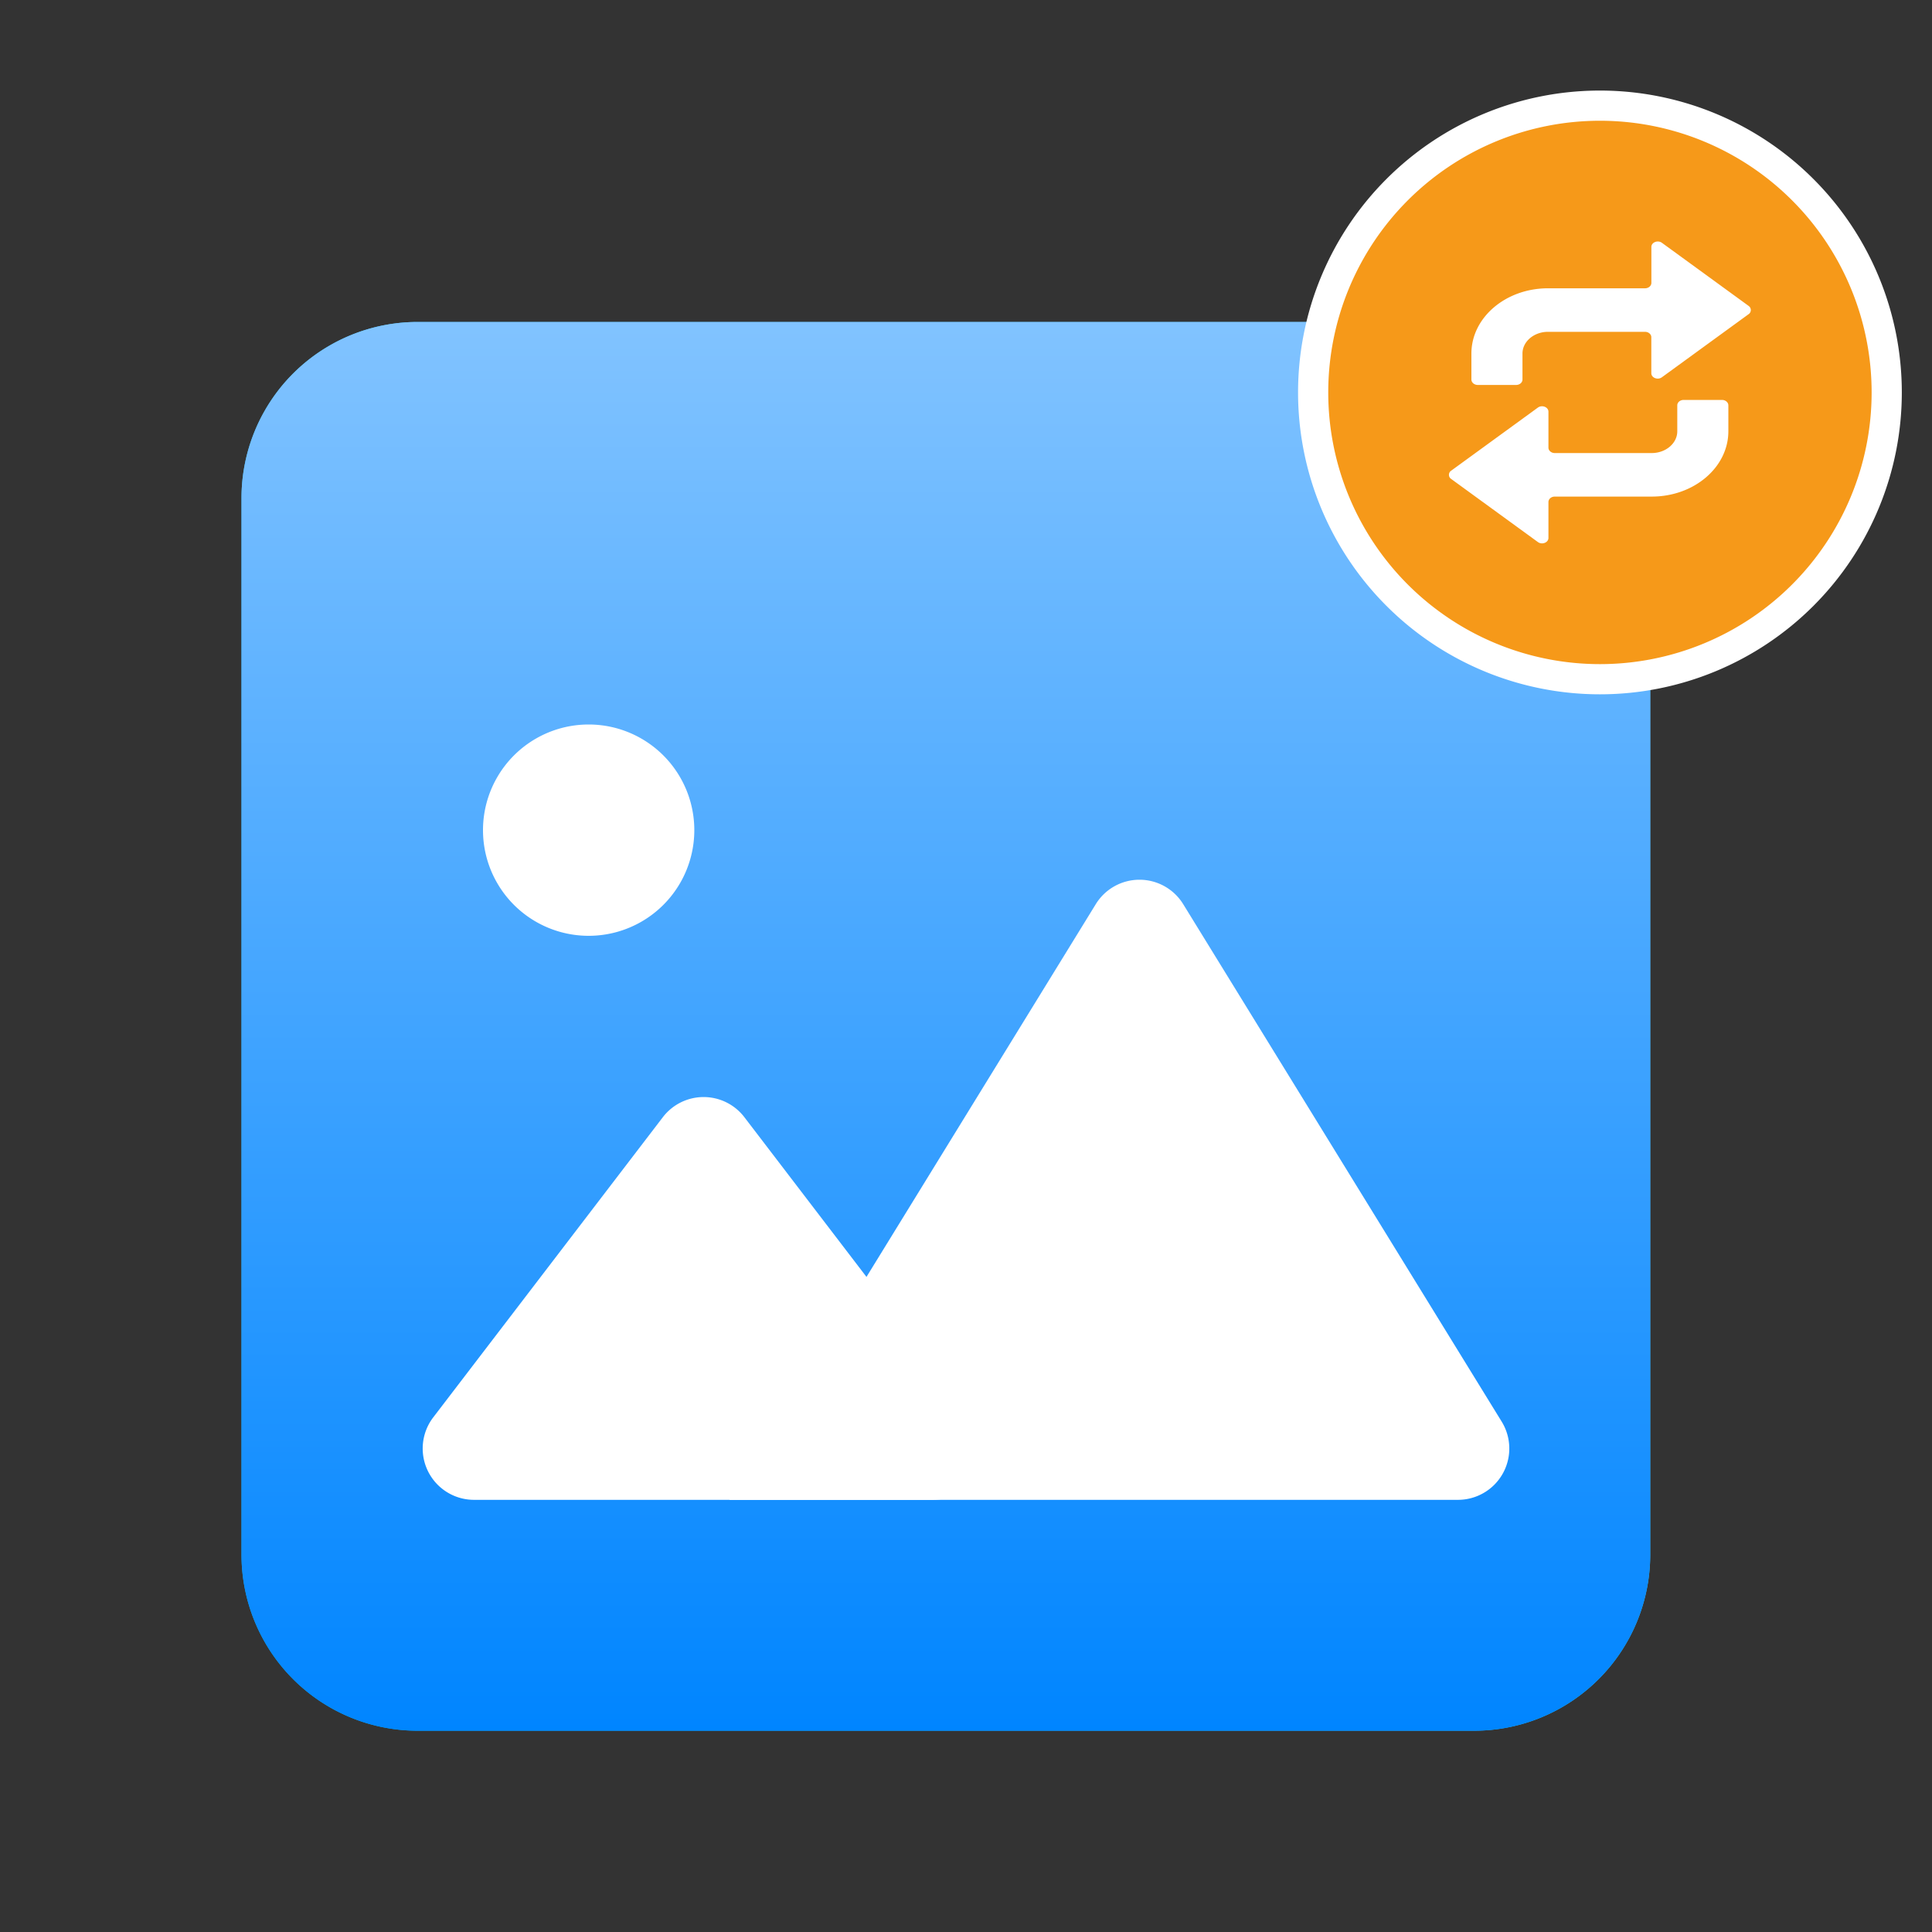
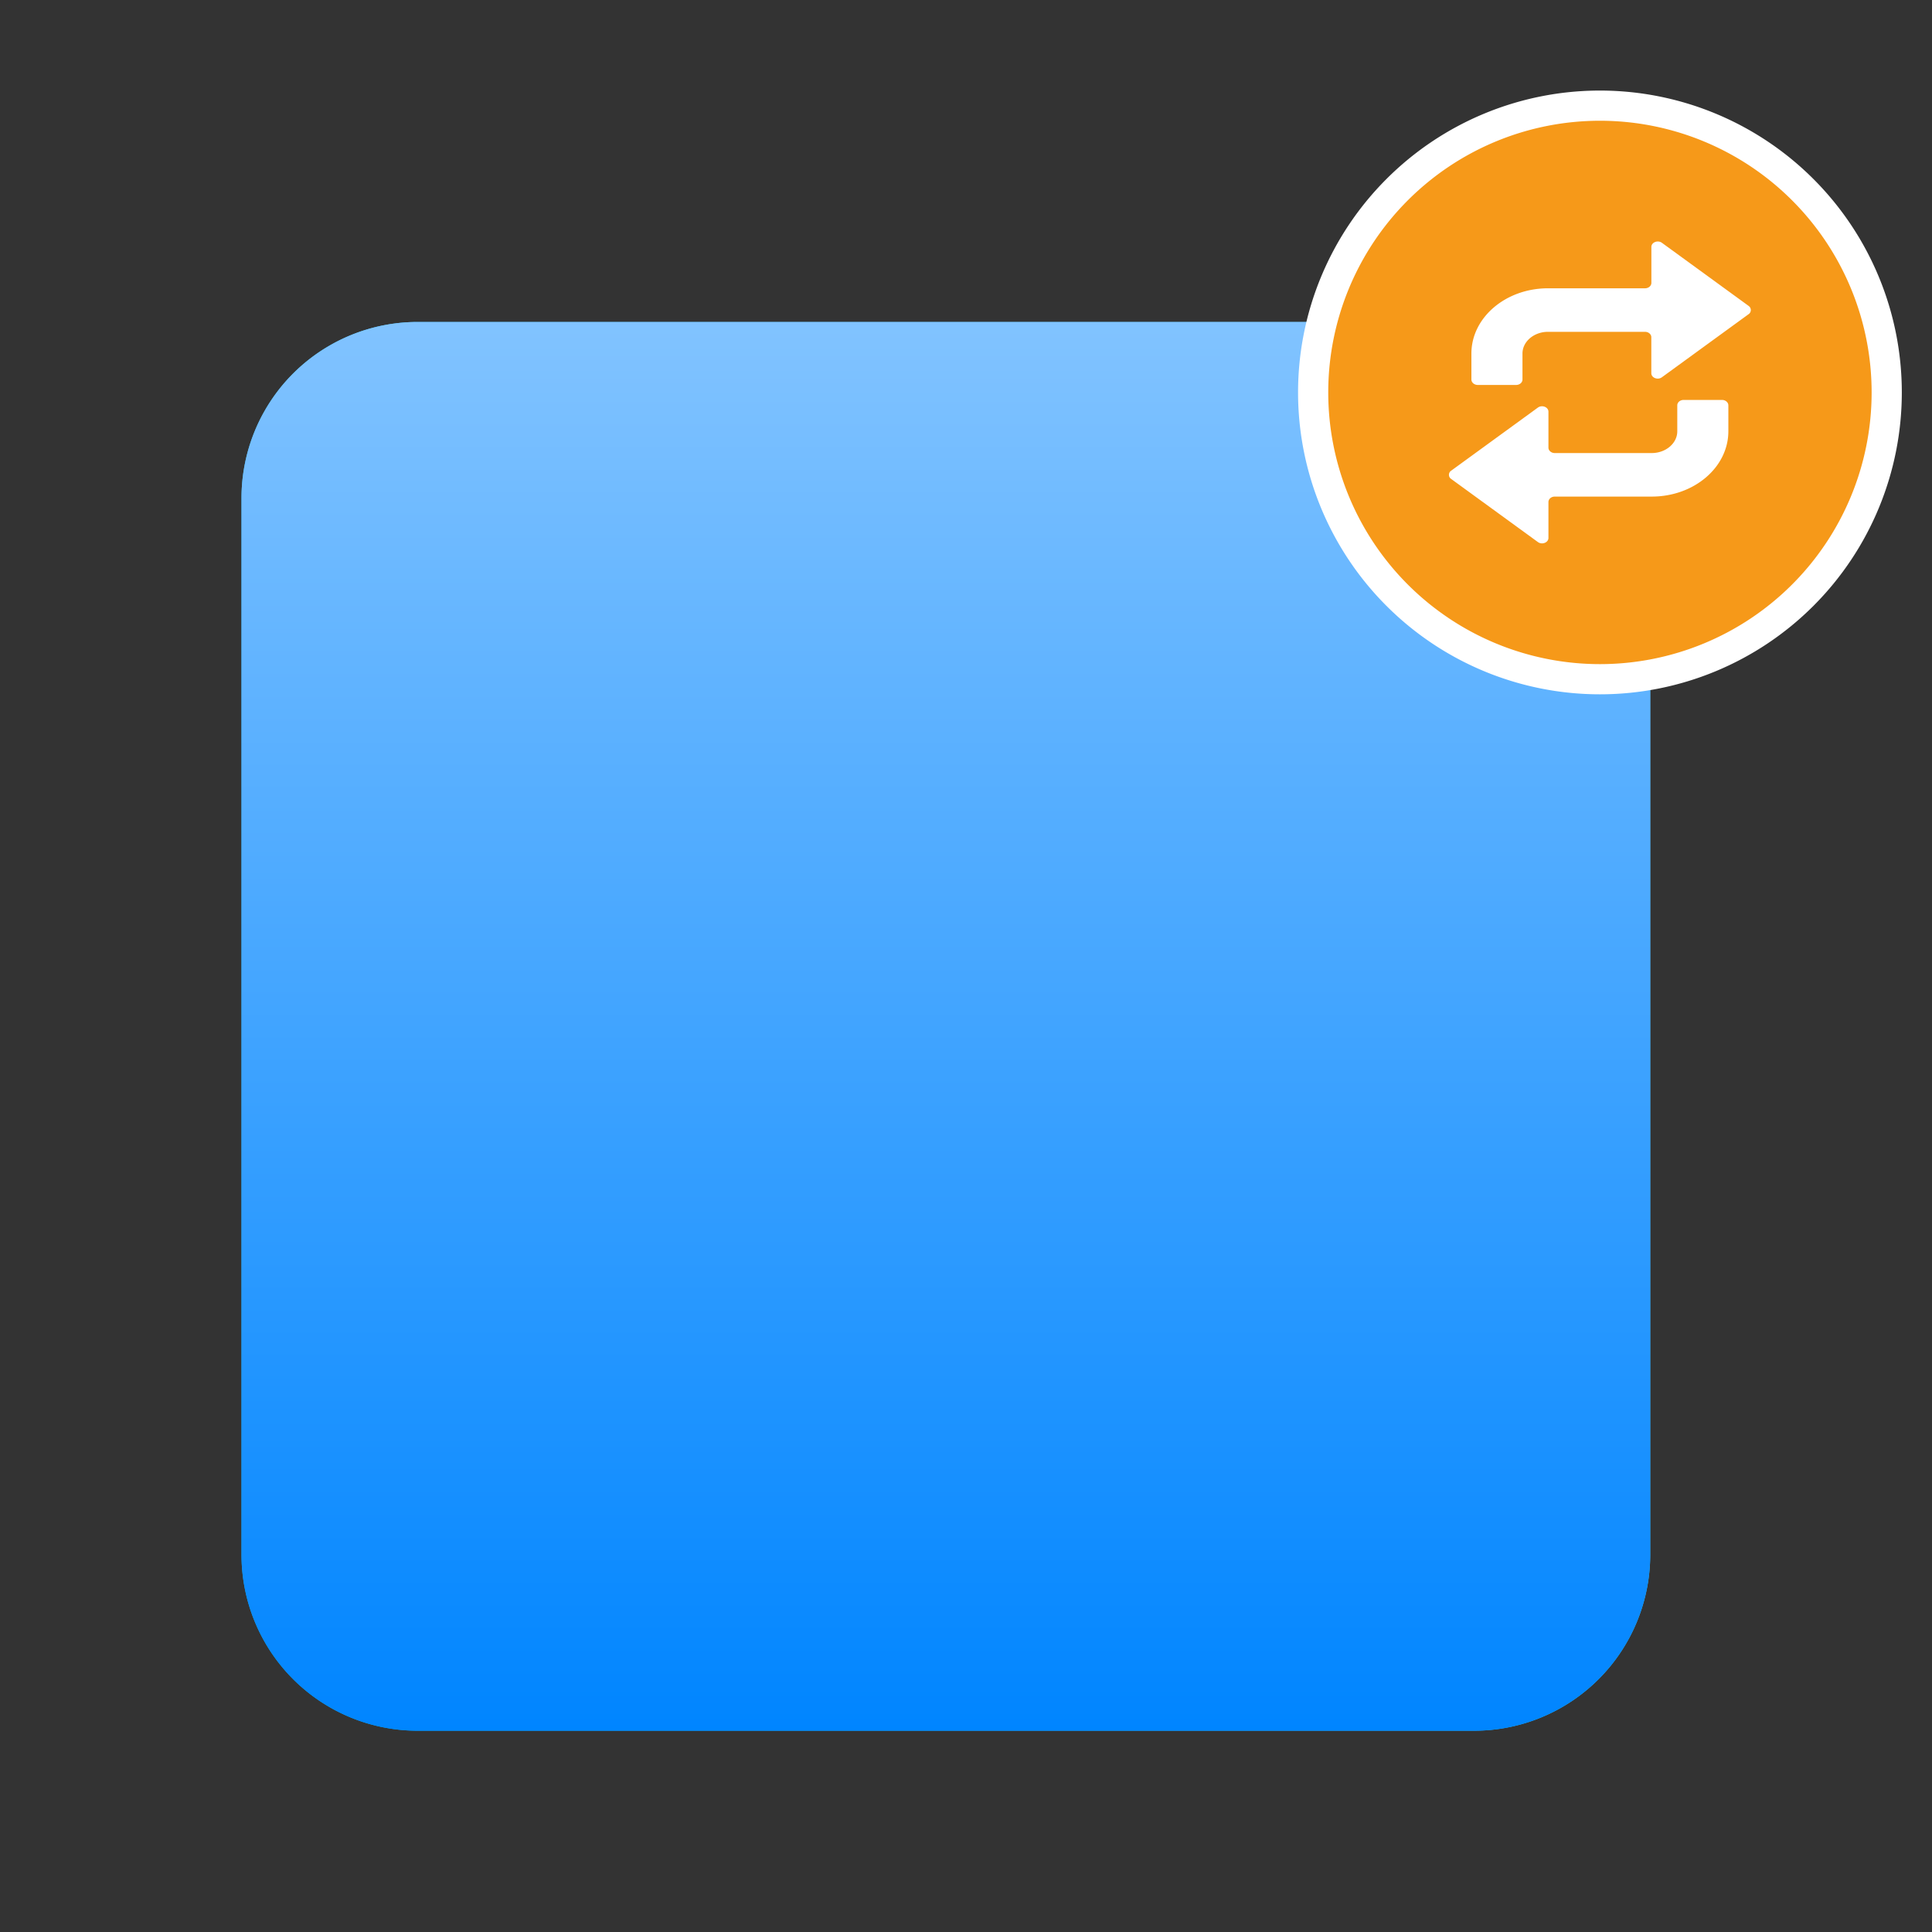
<svg xmlns="http://www.w3.org/2000/svg" width="32" height="32" fill="none">
  <rect width="100%" height="100%" fill="#333333" stroke="none" />
  <path fill="url(#a)" d="M24.417 5.333h-17.5A2.917 2.917 0 0 0 4 8.25v17.5a2.917 2.917 0 0 0 2.917 2.916h17.5a2.917 2.917 0 0 0 2.916-2.916V8.25a2.917 2.917 0 0 0-2.916-2.917" />
  <path fill="url(#b)" d="M24.417 5.333h-17.5A2.917 2.917 0 0 0 4 8.25v17.5a2.917 2.917 0 0 0 2.917 2.916h17.5a2.917 2.917 0 0 0 2.916-2.916V8.25a2.917 2.917 0 0 0-2.916-2.917" />
-   <path fill="#fff" d="M9.75 15.5a1.75 1.75 0 1 1 0-3.5 1.75 1.75 0 0 1 0 3.5M10.979 18.504a.85.85 0 0 1 1.35 0l3.802 4.973a.85.85 0 0 1-.675 1.365H7.85a.85.85 0 0 1-.675-1.365z" />
-   <path fill="#fff" d="M18.15 14.975a.85.85 0 0 1 1.447 0l5.276 8.572a.85.85 0 0 1-.724 1.295H12.08z" />
  <path fill="#F69919" stroke="#fff" stroke-width=".5" d="M26.5 11.25a4.75 4.75 0 1 0 0-9.5 4.75 4.75 0 0 0 0 9.5Z" />
  <path fill="#fff" fill-rule="evenodd" d="m28.963 5.067-1.436-1.045c-.069-.05-.175-.009-.175.068v.595c0 .05-.047.09-.105.09H25.64c-.7 0-1.269.484-1.269 1.082v.429c0 .05.048.09.106.09h.634c.059 0 .106-.04.106-.09v-.43c0-.199.19-.36.423-.36h1.606c.058 0 .105.04.105.09v.595c0 .077.106.118.175.068l1.436-1.045a.082.082 0 0 0 0-.137m-4.926 2.866 1.436 1.045c.069.05.175.009.175-.068v-.595c0-.05.047-.09.105-.09h1.606c.7 0 1.269-.484 1.269-1.082v-.429c0-.05-.048-.09-.106-.09h-.634c-.059 0-.106.04-.106.09v.43c0 .198-.19.36-.423.36h-1.606c-.058 0-.105-.04-.105-.09v-.595c0-.077-.106-.118-.175-.068l-1.436 1.045a.082.082 0 0 0 0 .137" clip-rule="evenodd" />
  <defs>
    <linearGradient id="a" x1="4" x2="27.166" y1="28.666" y2="5.333" gradientUnits="userSpaceOnUse">
      <stop stop-color="#00B0F5" />
      <stop offset="1" stop-color="#65D3FF" />
    </linearGradient>
    <linearGradient id="b" x1="15.667" x2="15.667" y1="5.333" y2="28.666" gradientUnits="userSpaceOnUse">
      <stop stop-color="#81C3FF" />
      <stop offset="1" stop-color="#0085FF" />
    </linearGradient>
  </defs>
</svg>